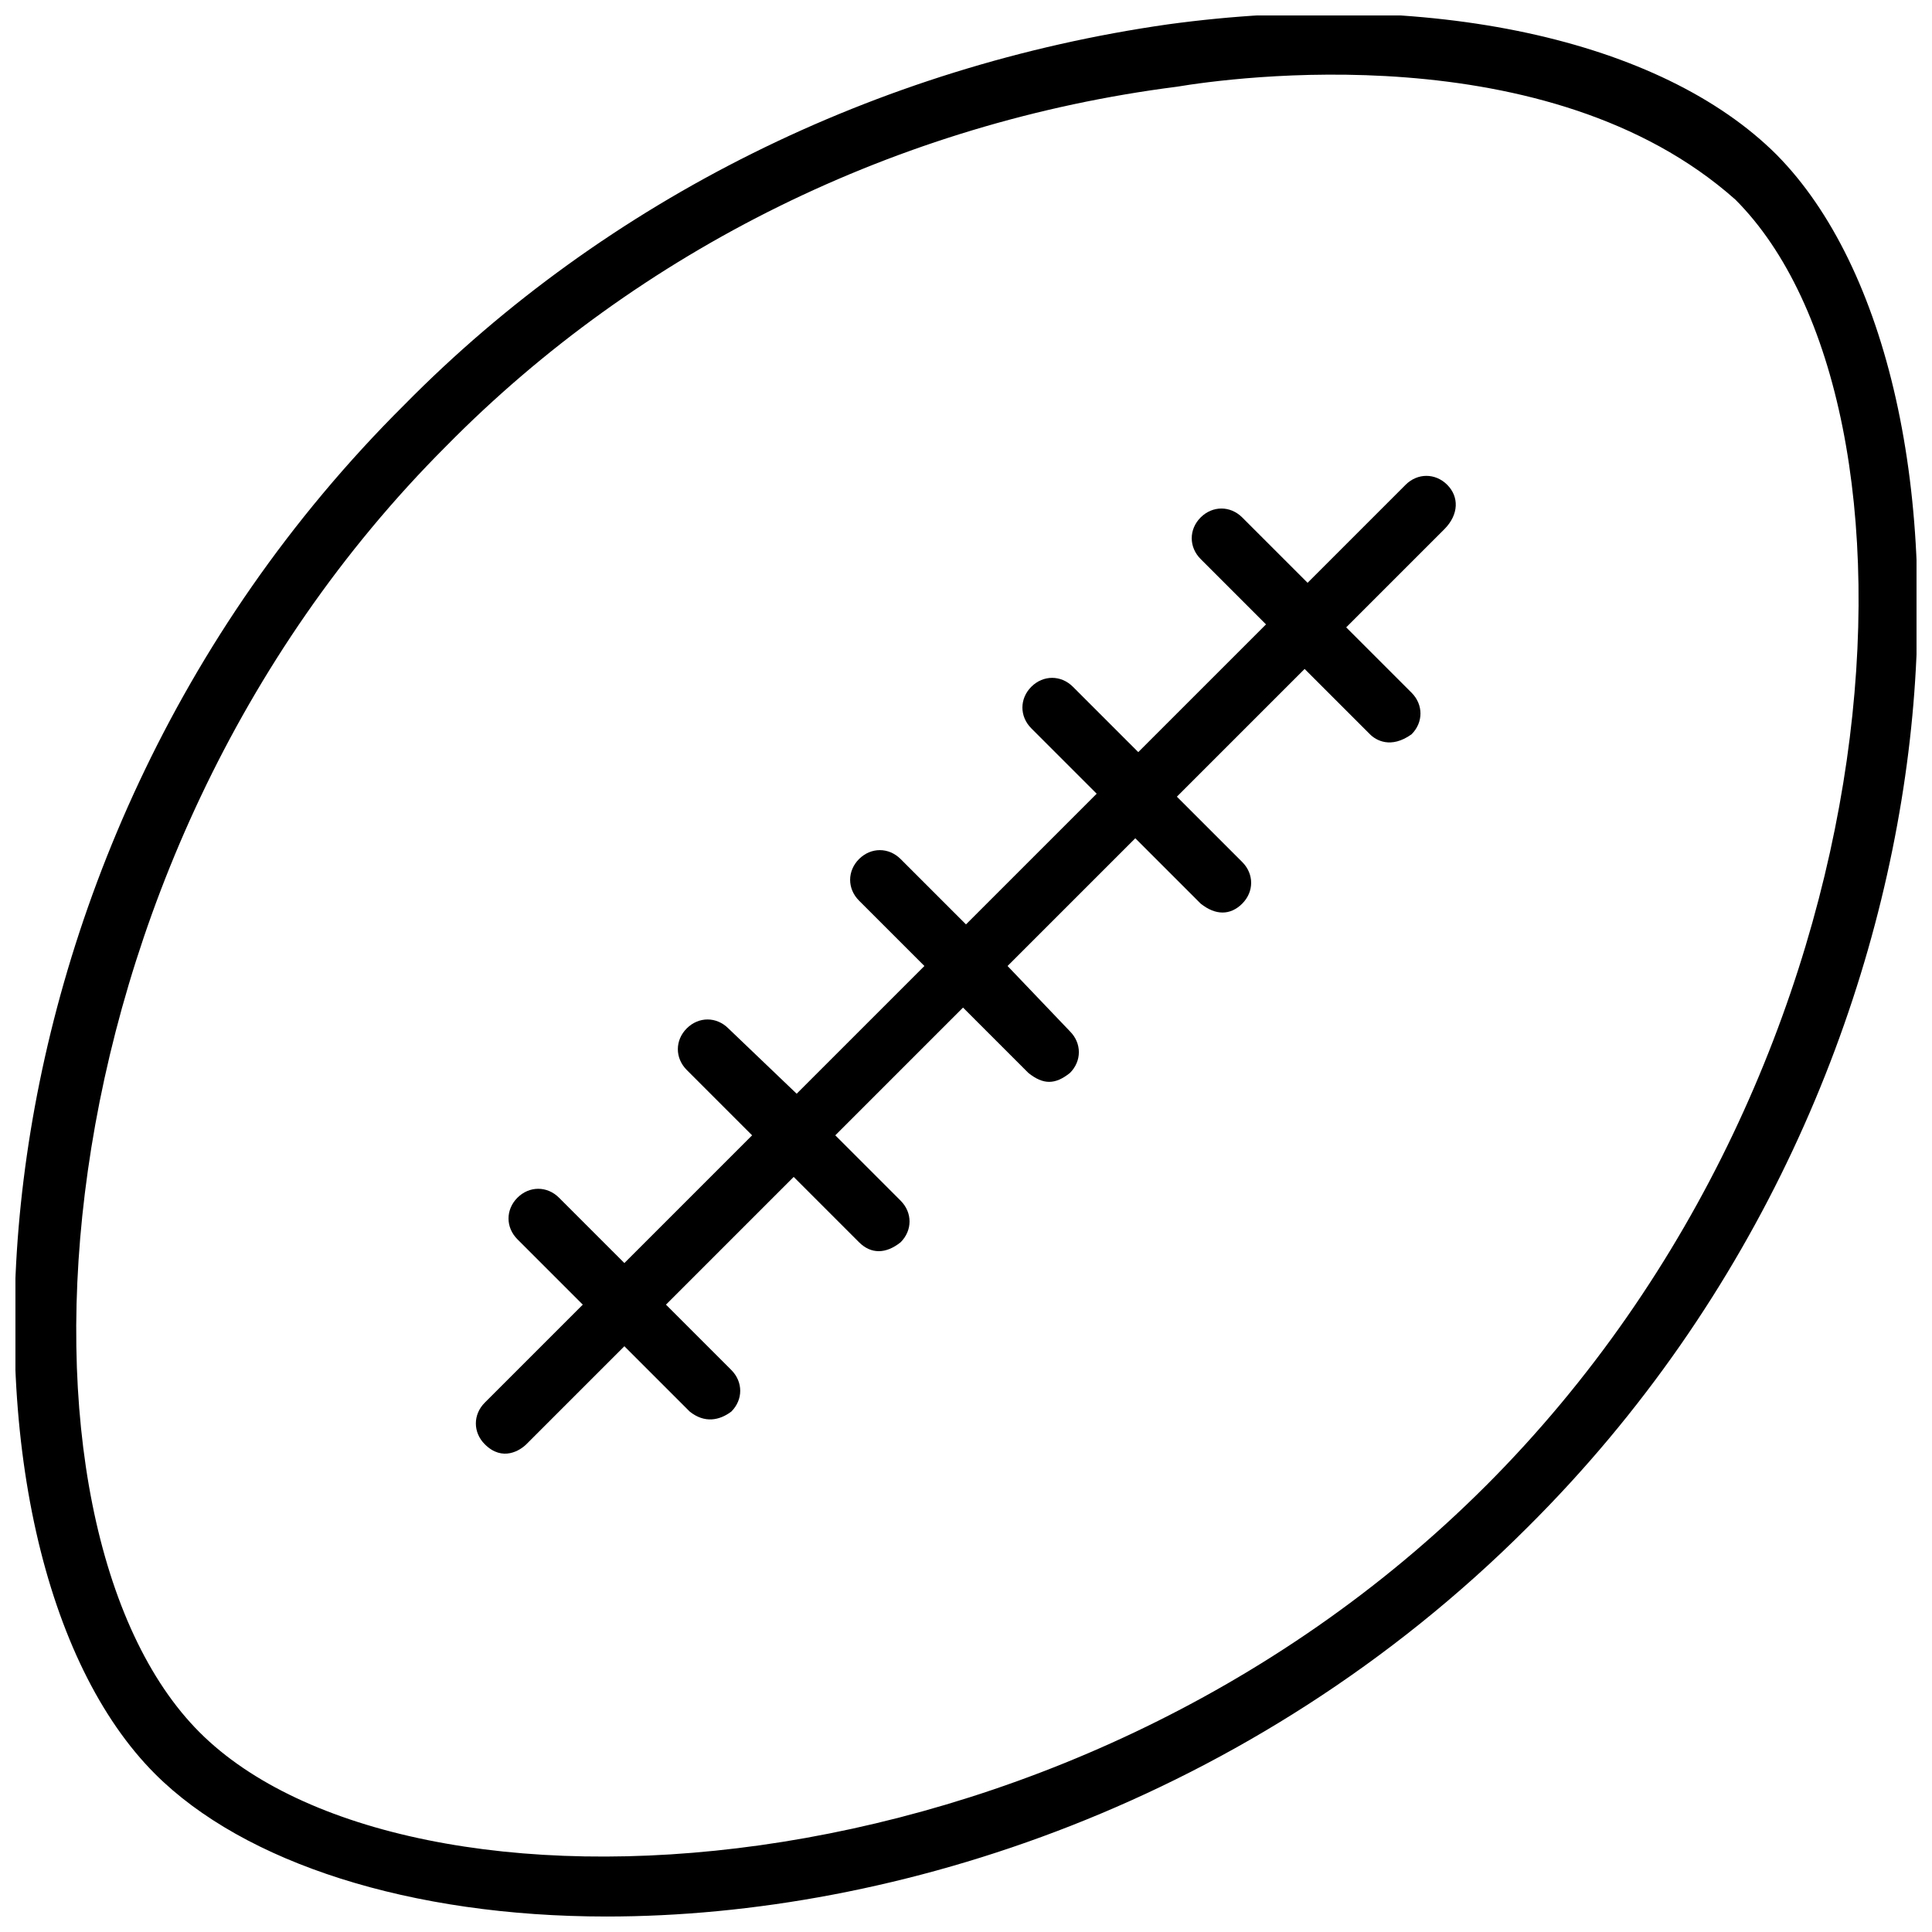
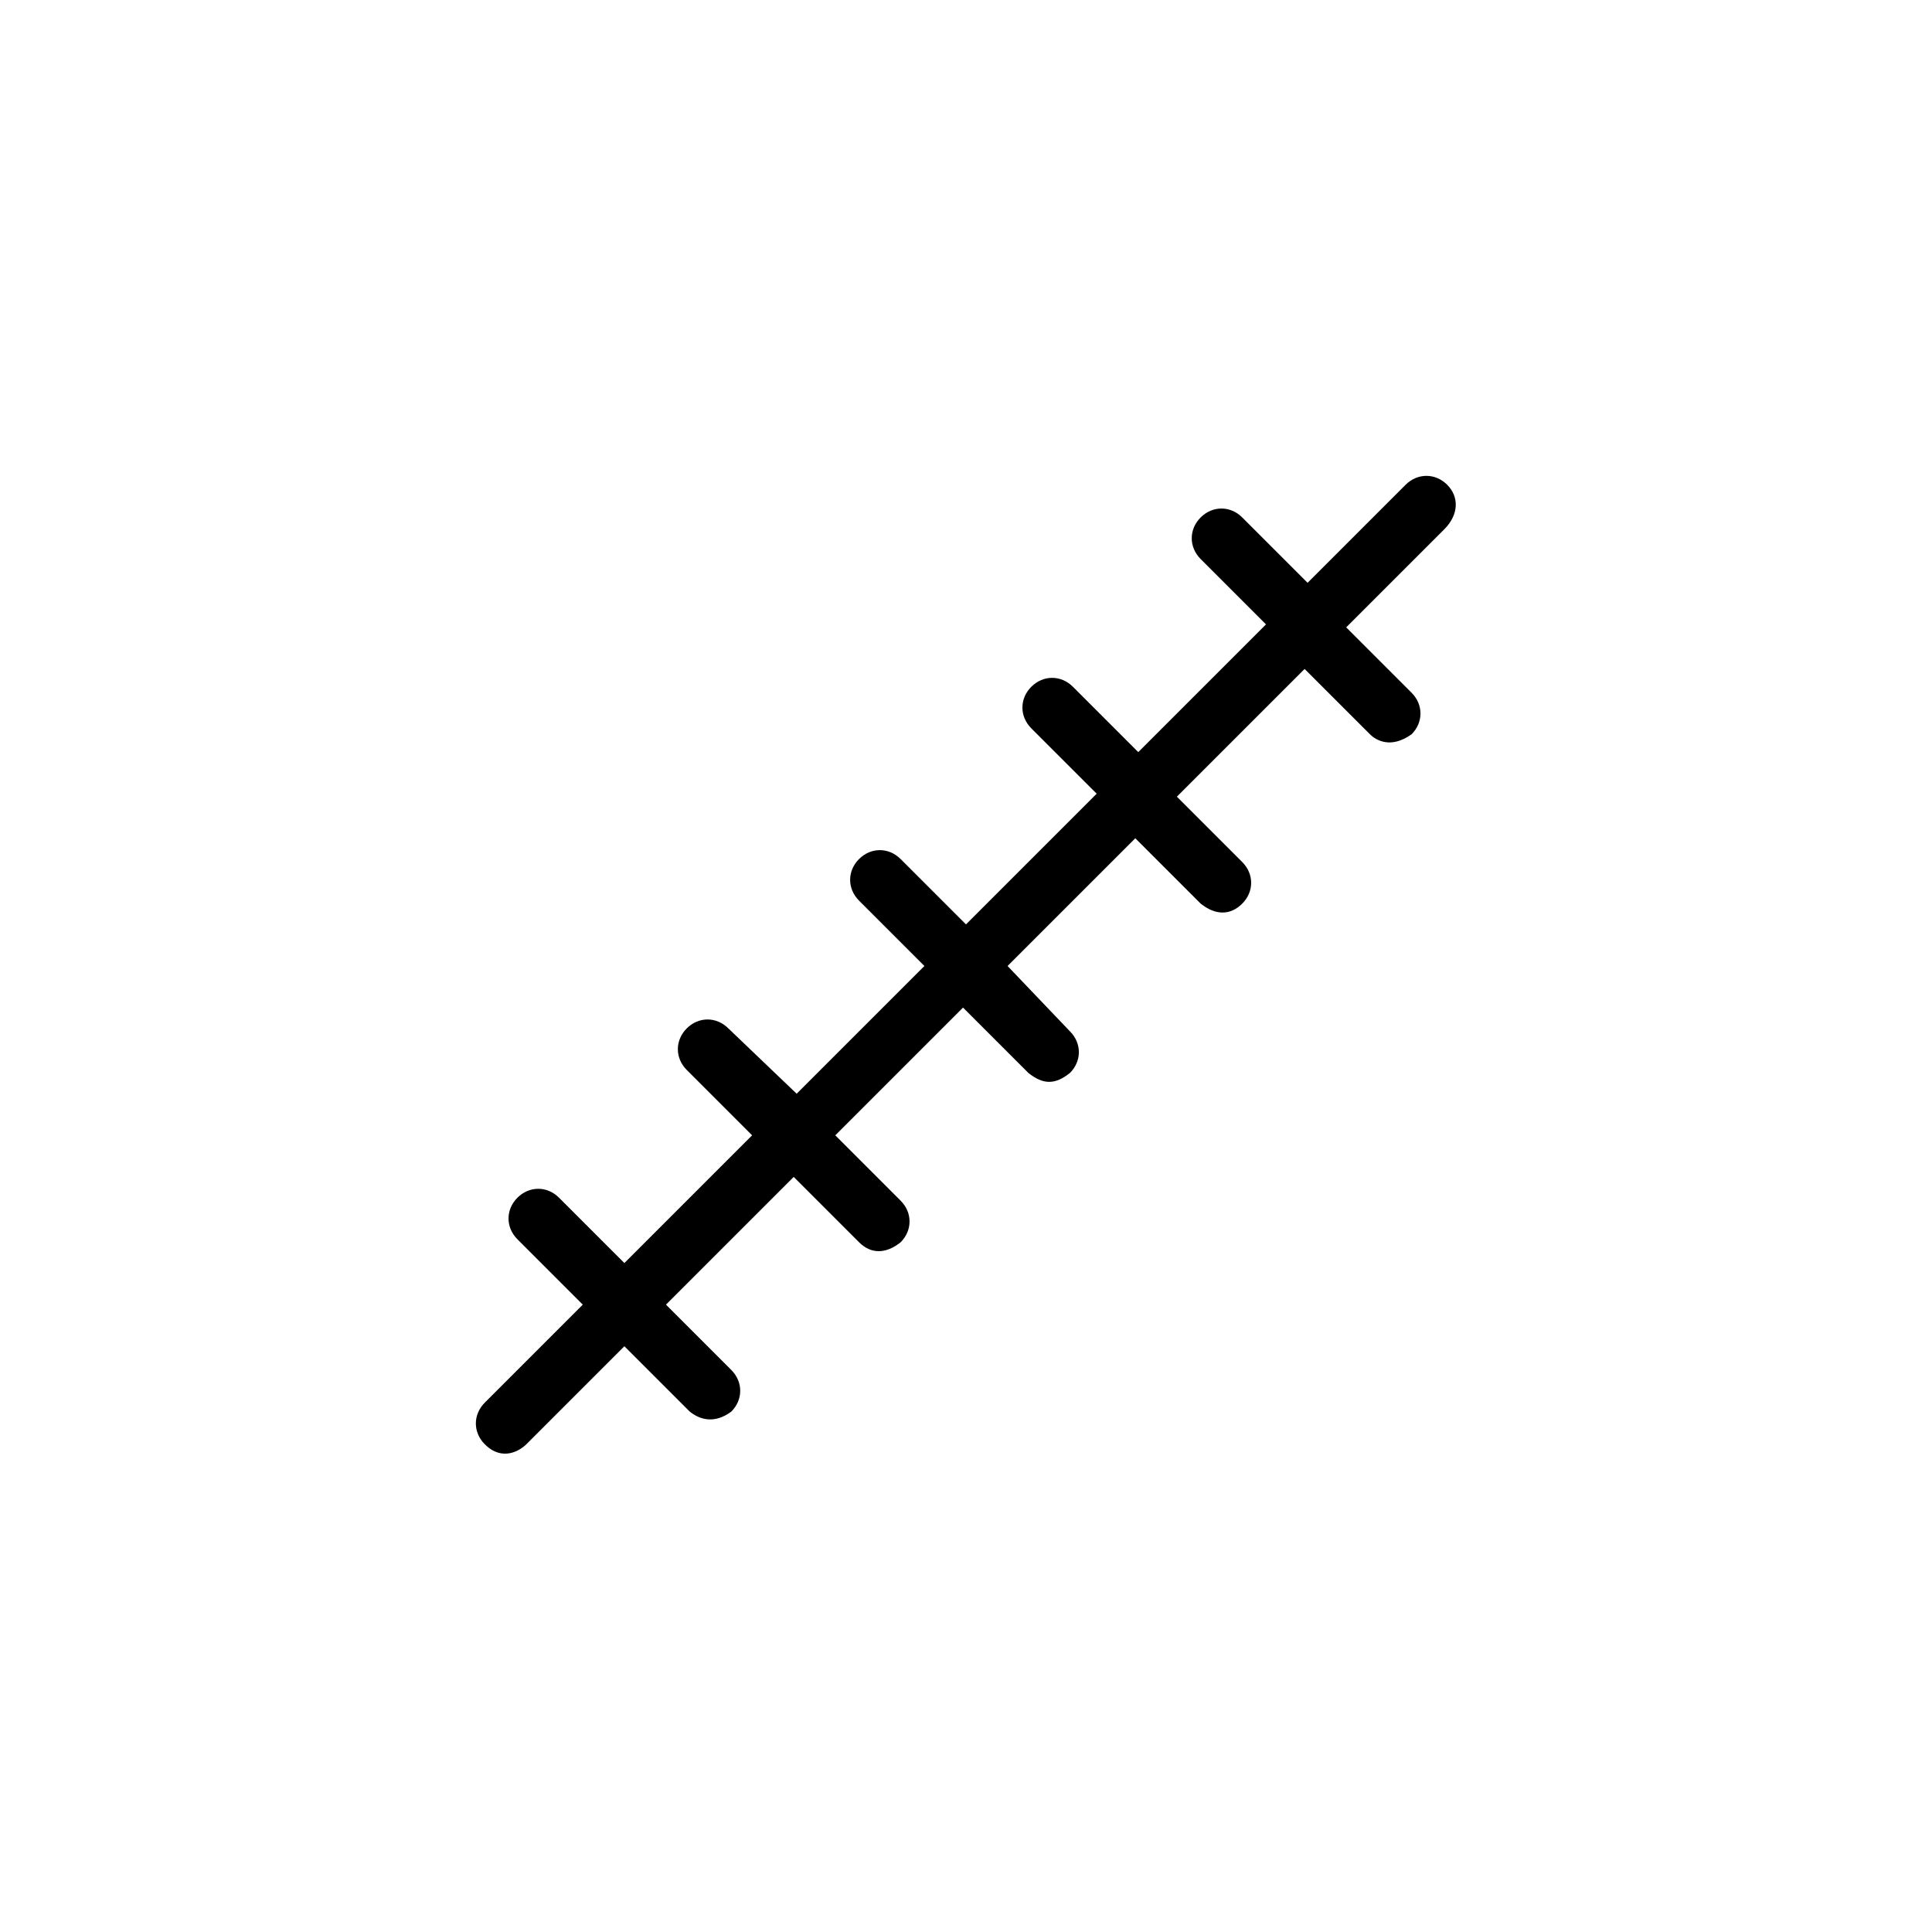
<svg xmlns="http://www.w3.org/2000/svg" width="800px" height="800px" version="1.1" viewBox="144 144 512 512">
  <defs>
    <clipPath id="a">
-       <path d="m148.09 148.09h503.81v503.81h-503.81z" />
-     </clipPath>
+       </clipPath>
  </defs>
  <g clip-path="url(#a)">
-     <path d="m614.91 185.09c-30.699-30.699-92.102-44.082-161.38-34.637-77.148 11.02-148.79 46.441-202.31 100.76-122.8 122.02-124.38 304.64-66.125 362.9 23.617 23.617 67.699 37.785 119.66 37.785 76.359 0 170.82-29.914 244.03-103.12 122.8-122.02 124.38-304.64 66.125-363.68zm-77.148 352.66c-112.57 112.57-286.54 119.66-340.86 65.34-54.316-54.316-46.445-229.07 65.336-340.86 51.172-51.957 119.66-85.805 193.66-95.25 14.168-2.363 98.398-14.168 147.99 29.914 54.316 54.316 46.445 228.29-66.125 340.86z" />
-   </g>
+     </g>
  <path d="m527.52 272.47c-3.148-3.148-7.871-3.148-11.02 0l-25.977 25.977-17.32-17.32c-3.148-3.148-7.871-3.148-11.02 0-3.148 3.148-3.148 7.871 0 11.02l17.32 17.32-33.852 33.852-17.32-17.32c-3.148-3.148-7.871-3.148-11.02 0-3.148 3.148-3.148 7.871 0 11.02l17.32 17.32-34.637 34.637-17.32-17.32c-3.148-3.148-7.871-3.148-11.02 0-3.148 3.148-3.148 7.871 0 11.02l17.32 17.32-33.852 33.852-18.105-17.316c-3.148-3.148-7.871-3.148-11.02 0-3.148 3.148-3.148 7.871 0 11.02l17.32 17.32-33.852 33.852-17.32-17.32c-3.148-3.148-7.871-3.148-11.02 0-3.148 3.148-3.148 7.871 0 11.02l17.32 17.32-25.977 25.977c-3.148 3.148-3.148 7.871 0 11.02 4.723 4.723 9.445 1.574 11.02 0l25.977-25.977 17.32 17.32c3.938 3.148 7.871 2.363 11.02 0 3.148-3.148 3.148-7.871 0-11.02l-17.32-17.32 33.852-33.852 17.32 17.32c3.148 3.148 7.086 3.148 11.02 0 3.148-3.148 3.148-7.871 0-11.02l-17.32-17.32 33.852-33.852 17.32 17.32c3.938 3.148 7.086 3.148 11.02 0 3.148-3.148 3.148-7.871 0-11.02l-16.535-17.32 33.852-33.852 17.32 17.32c3.938 3.148 7.871 3.148 11.02 0 3.148-3.148 3.148-7.871 0-11.02l-17.32-17.32 33.852-33.852 17.32 17.32c1.574 1.574 5.512 3.938 11.02 0 3.148-3.148 3.148-7.871 0-11.02l-17.32-17.32 25.977-25.977c3.938-3.938 3.938-8.66 0.785-11.809z" />
</svg>